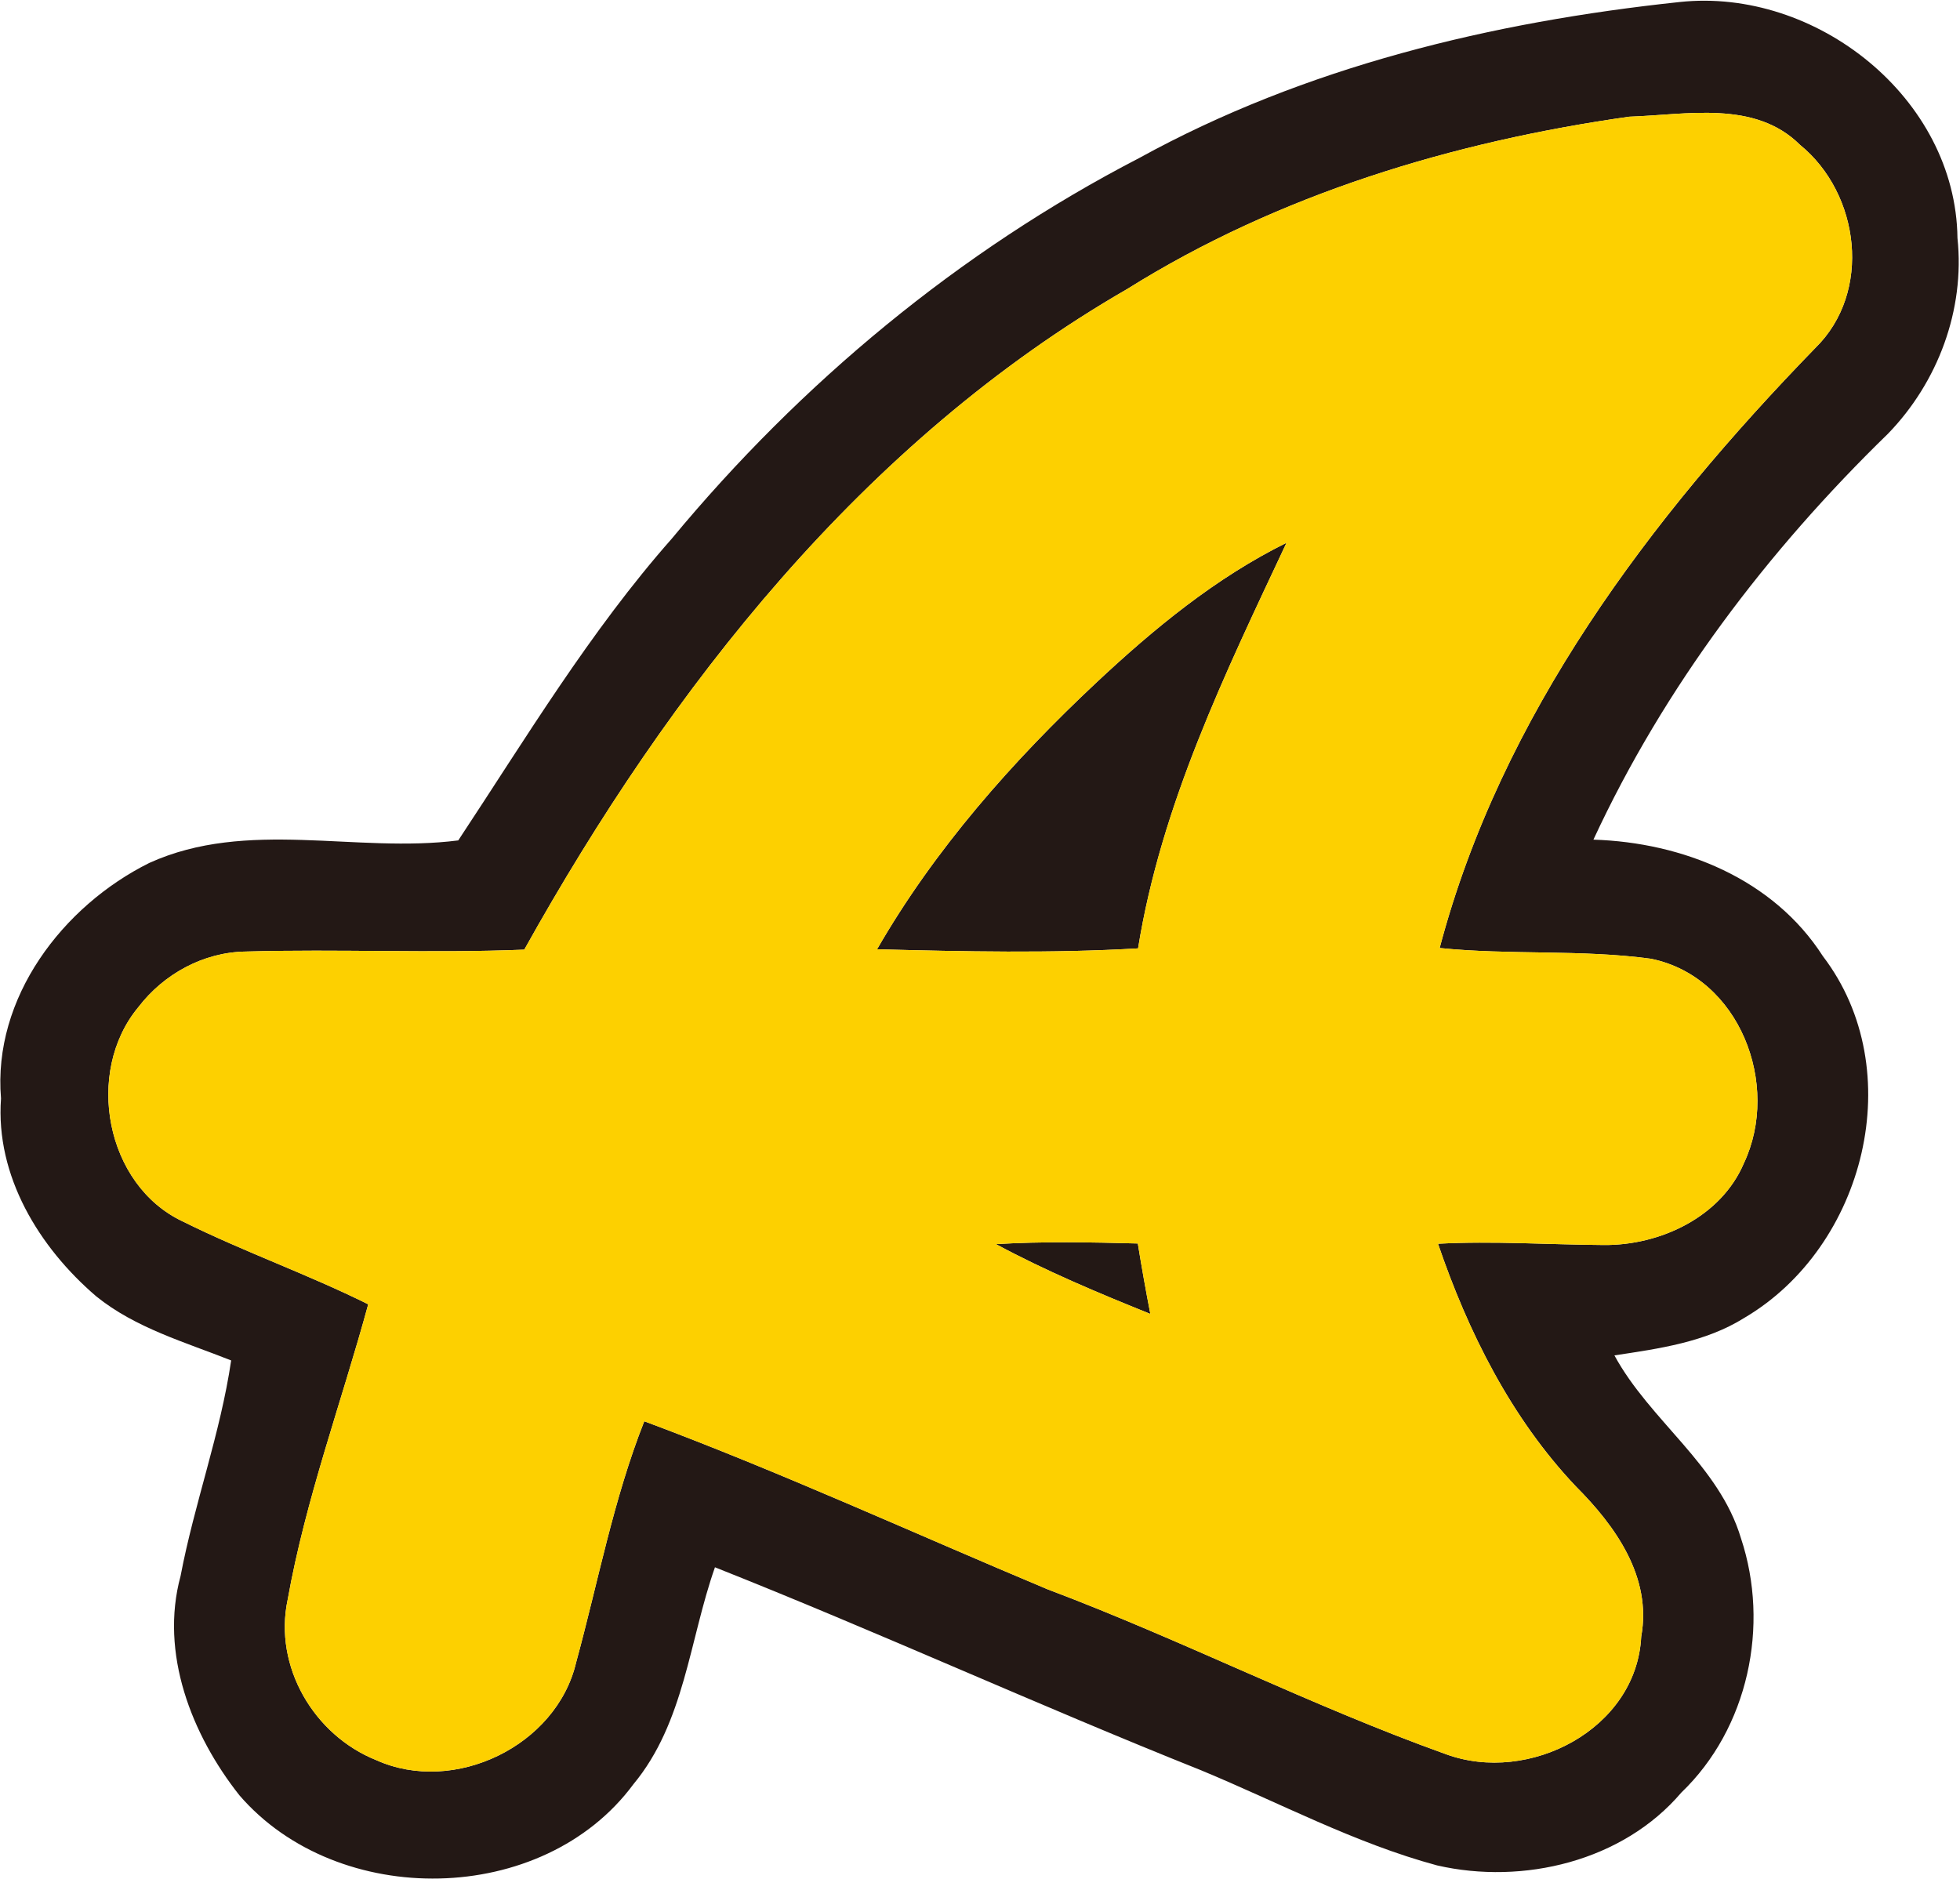
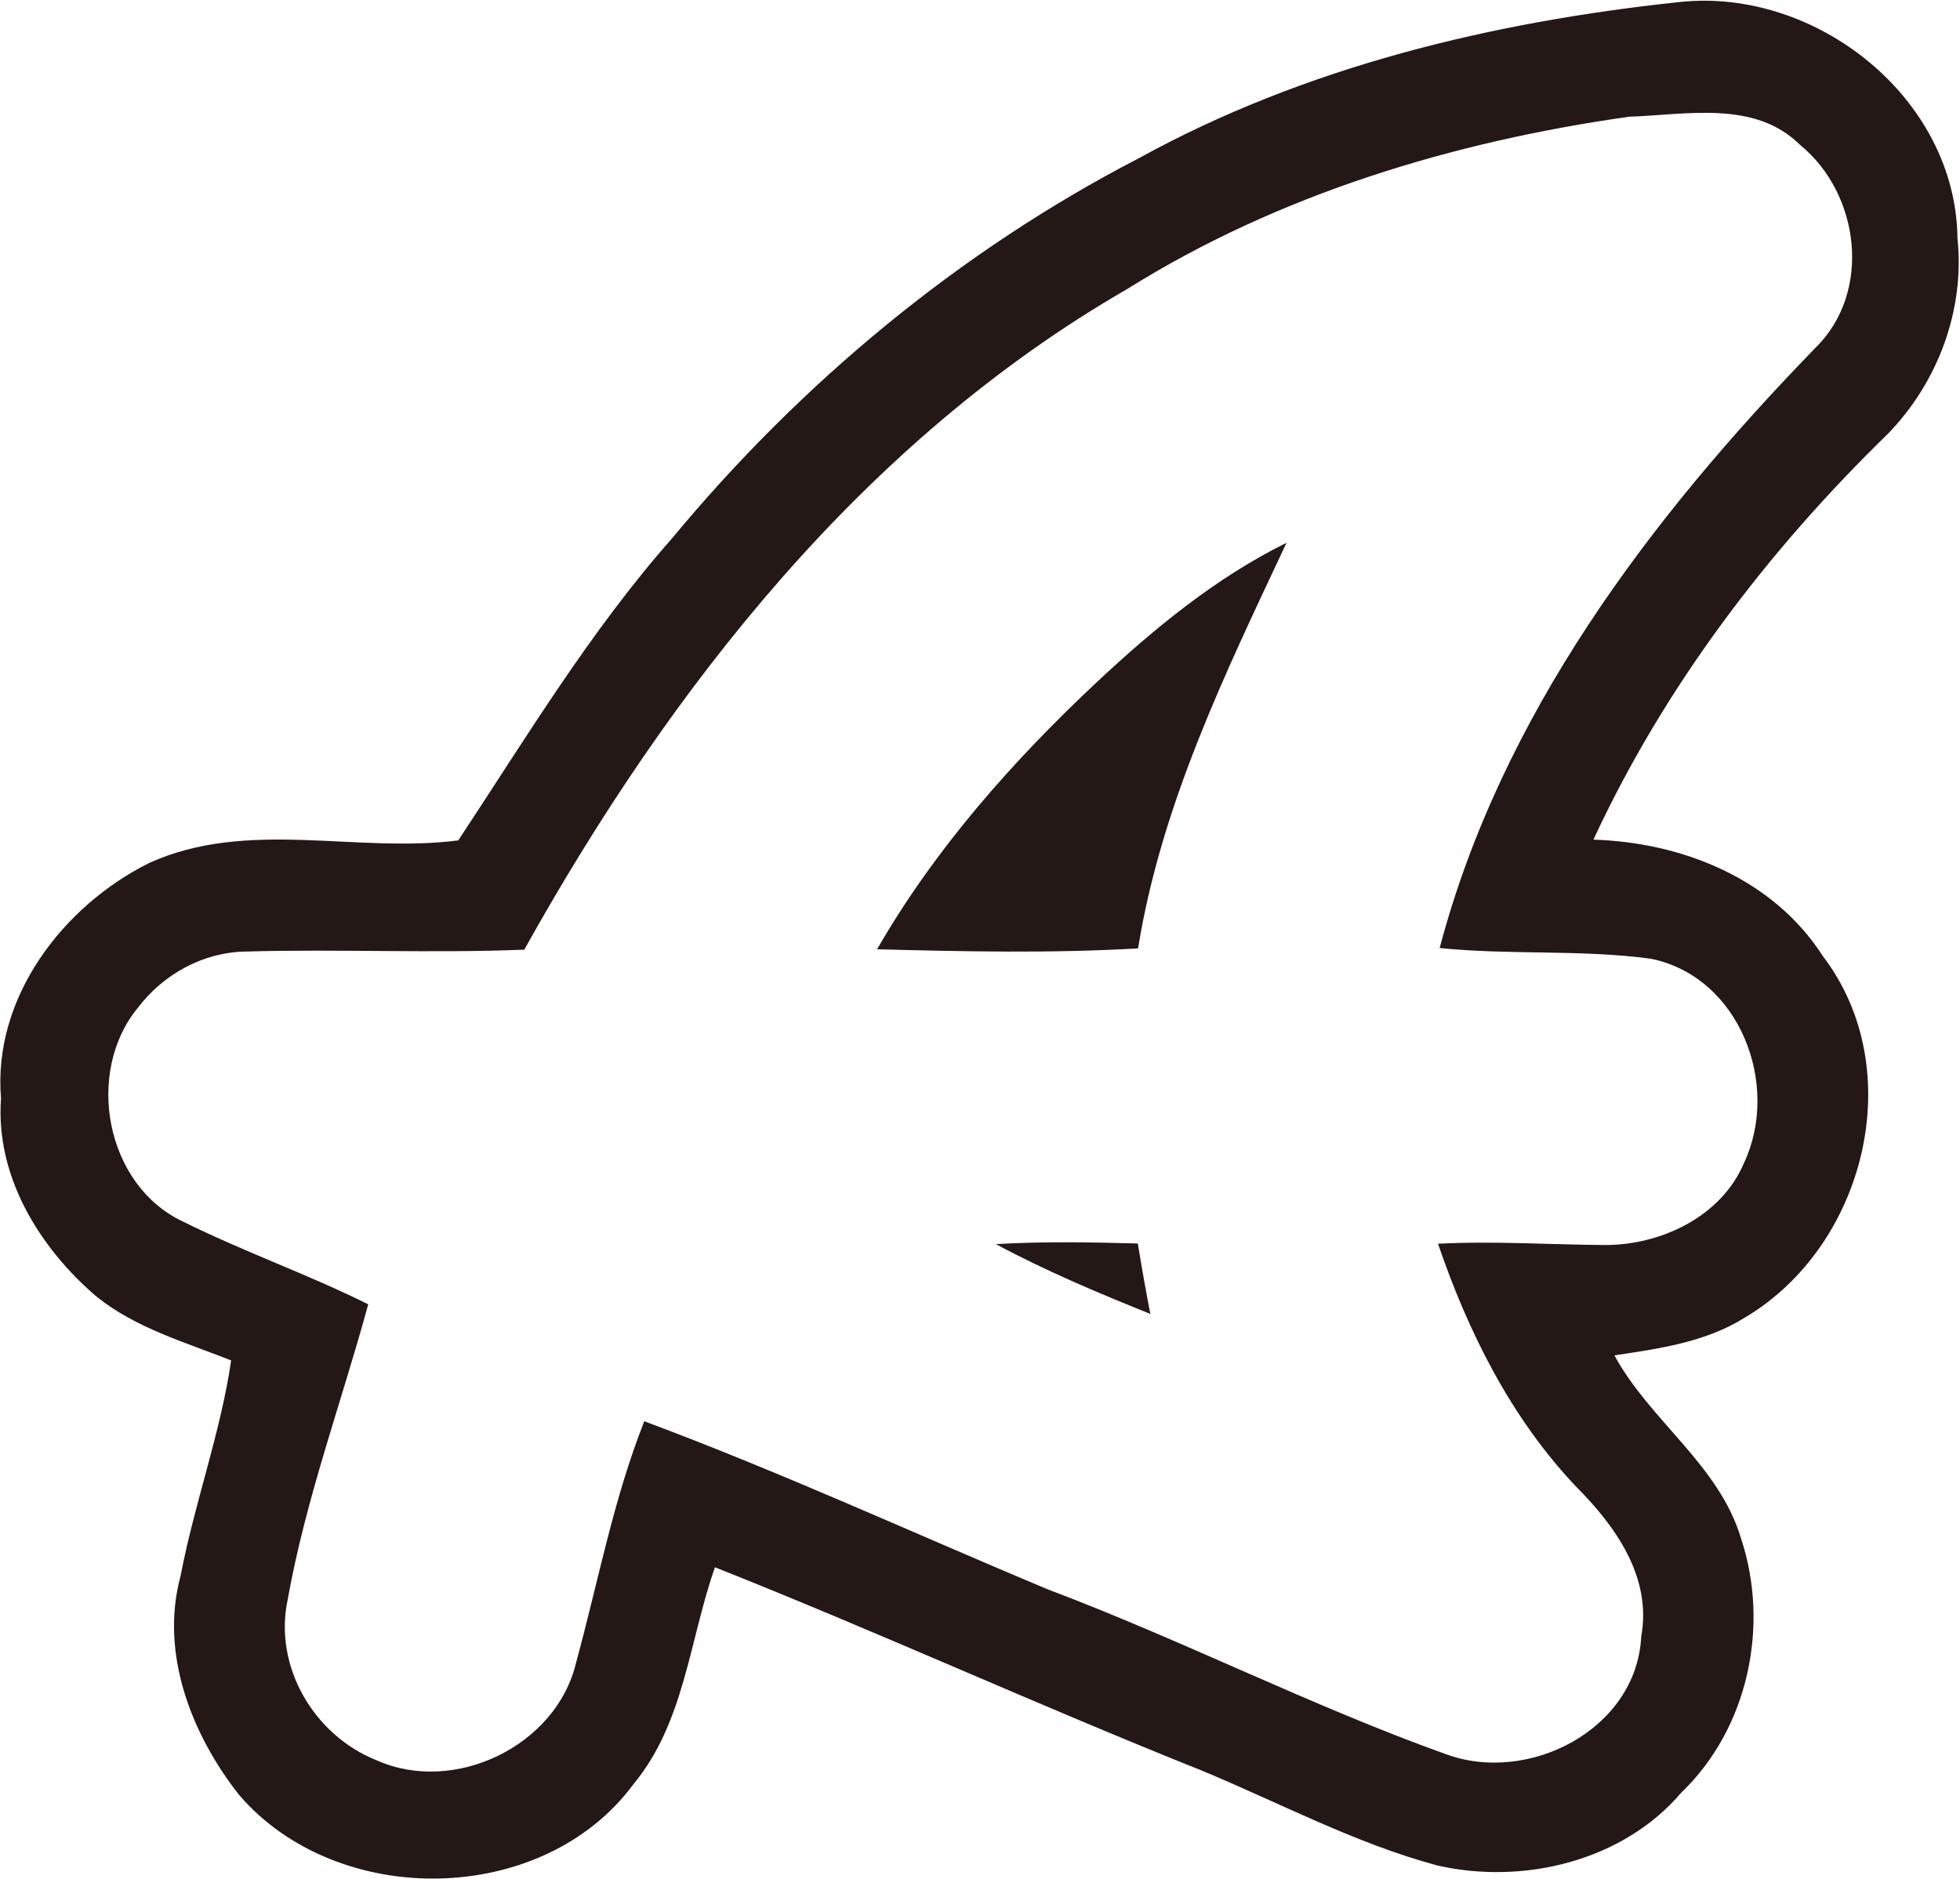
<svg xmlns="http://www.w3.org/2000/svg" version="1.2" viewBox="0 0 1550 1486" width="1550" height="1486">
  <title>822328-svg</title>
  <style>
		.s0 { fill: #231815 } 
		.s1 { fill: #fdd000 } 
	</style>
  <g id="#231815ff">
    <path id="Layer" fill-rule="evenodd" class="s0" d="m900.7 125.1c131.3-72.3 279.5-107.8 427.6-123.5 107.8-11.6 218.4 75.9 219.7 186.7 6 56.8-15.5 114.1-55 154.8-95.2 92.6-176.9 200.2-232.9 321 70.5 2.2 142.2 30.9 181.5 92.2 68.7 90 33.4 229.8-62.1 286-30.8 19.3-67.6 24.4-102.8 29.7 28.2 51.9 82.8 86.6 100.1 144.7 22.9 68.9 5.8 150.3-47.2 201.1-46.2 54.3-125 73.2-193.1 57.6-64.9-17.5-124.8-49.6-186.8-75.3-129-51.5-255.2-109.3-384.3-160.5-20.3 57.6-24 122.8-64.5 171.6-71.6 96.9-233.8 99-311.6 8.7-37.8-47.8-63.1-112.4-46.5-173.4 10.9-57.4 31.5-112.6 40-170.5-36.5-14.5-75.7-25.6-106.7-50.7-45.1-38.6-79.8-95.2-75.3-156.5-6.7-79.5 48.7-152.2 117.3-186.3 77.5-35.1 163.3-7.4 244.3-17.8 53.5-80.9 104.2-165.4 168.9-238.7 101.9-123 227.4-227.4 369.4-300.9zm387.7-32.8c-139.1 19.7-277.2 61.3-397 136.3-208.4 120.2-361.2 315.2-476.8 522.5-73.4 3-146.9-0.6-220.3 1.5-33.4 0.5-64.8 17.7-84.9 44-42.6 51.2-26.1 140.9 35.4 169.6 47.9 23.8 98.5 41.6 146.4 65.4-21.2 77.8-49.5 154-63.7 233.6-11.3 52.9 20.8 107.3 70.2 127 61.5 27.6 142.4-11.3 157.9-77.3 17.4-63.7 29.5-129.1 53.9-190.8 107.9 40.2 212.7 88.4 318.9 132.9 106.5 40.1 208.1 92.1 315 130.4 65.6 24.2 150.9-19.7 154.5-93 8.6-47-20.4-87.5-51.8-118.9-51.1-54-85.1-122-108.9-191.8 43.7-2.3 87.4 0.7 131.1 1 44.5 0.4 92.7-22.1 110.8-64.7 29.2-61.9-3.2-147.4-73.5-161.7-55.3-7.5-111.5-2.8-167.1-8.5 48.7-184.2 166.2-339.8 297-474.5 45.2-44.1 35.4-122.2-12.1-160.8-35.7-35.5-89.8-23.7-135-22.2zm-421.1 447.3c45.4-42.5 94.1-82.6 150.1-110.3-48.4 103.1-99.1 207.1-117.4 320.8-68.7 4-137.6 2.5-206.4 0.7 45.6-79.2 107.2-148.9 173.7-211.2zm-79.7 444.4c37.3-2.2 74.8-1.5 112.2-0.5 3 18.5 6.3 37.1 9.9 55.7-41.5-16.7-82.7-34-122.1-55.2z" />
  </g>
  <g id="#fdd000ff">
-     <path id="Layer" fill-rule="evenodd" class="s1" d="m1288.4 92.3c45.2-1.5 99.3-13.3 135 22.2 47.5 38.6 57.3 116.7 12.1 160.8-130.8 134.7-248.3 290.3-297 474.5 55.6 5.7 111.8 1 167.1 8.5 70.3 14.3 102.7 99.8 73.5 161.7-18.1 42.6-66.3 65.1-110.8 64.7-43.7-0.3-87.4-3.3-131.1-1 23.8 69.8 57.8 137.8 108.9 191.8 31.4 31.4 60.4 71.9 51.8 118.9-3.6 73.3-88.9 117.2-154.5 93-106.9-38.3-208.5-90.3-315-130.4-106.2-44.5-211-92.7-318.9-132.9-24.4 61.7-36.5 127.1-53.9 190.8-15.5 66-96.4 104.9-157.9 77.3-49.4-19.7-81.5-74.1-70.2-127 14.2-79.6 42.5-155.8 63.7-233.6-47.9-23.8-98.5-41.6-146.4-65.4-61.5-28.7-78-118.4-35.4-169.6 20.1-26.3 51.5-43.5 84.9-44 73.4-2.1 146.9 1.5 220.3-1.5 115.6-207.3 268.4-402.3 476.8-522.5 119.8-75 257.9-116.6 397-136.3zm-421.1 447.3c-66.5 62.3-128.1 132-173.7 211.2 68.8 1.8 137.7 3.3 206.4-0.7 18.3-113.7 69-217.7 117.4-320.8-56 27.7-104.7 67.8-150.1 110.3zm-79.7 444.4c39.4 21.2 80.6 38.5 122.1 55.2-3.6-18.6-6.9-37.2-9.9-55.7-37.4-1-74.9-1.7-112.2 0.5z" />
-   </g>
+     </g>
</svg>